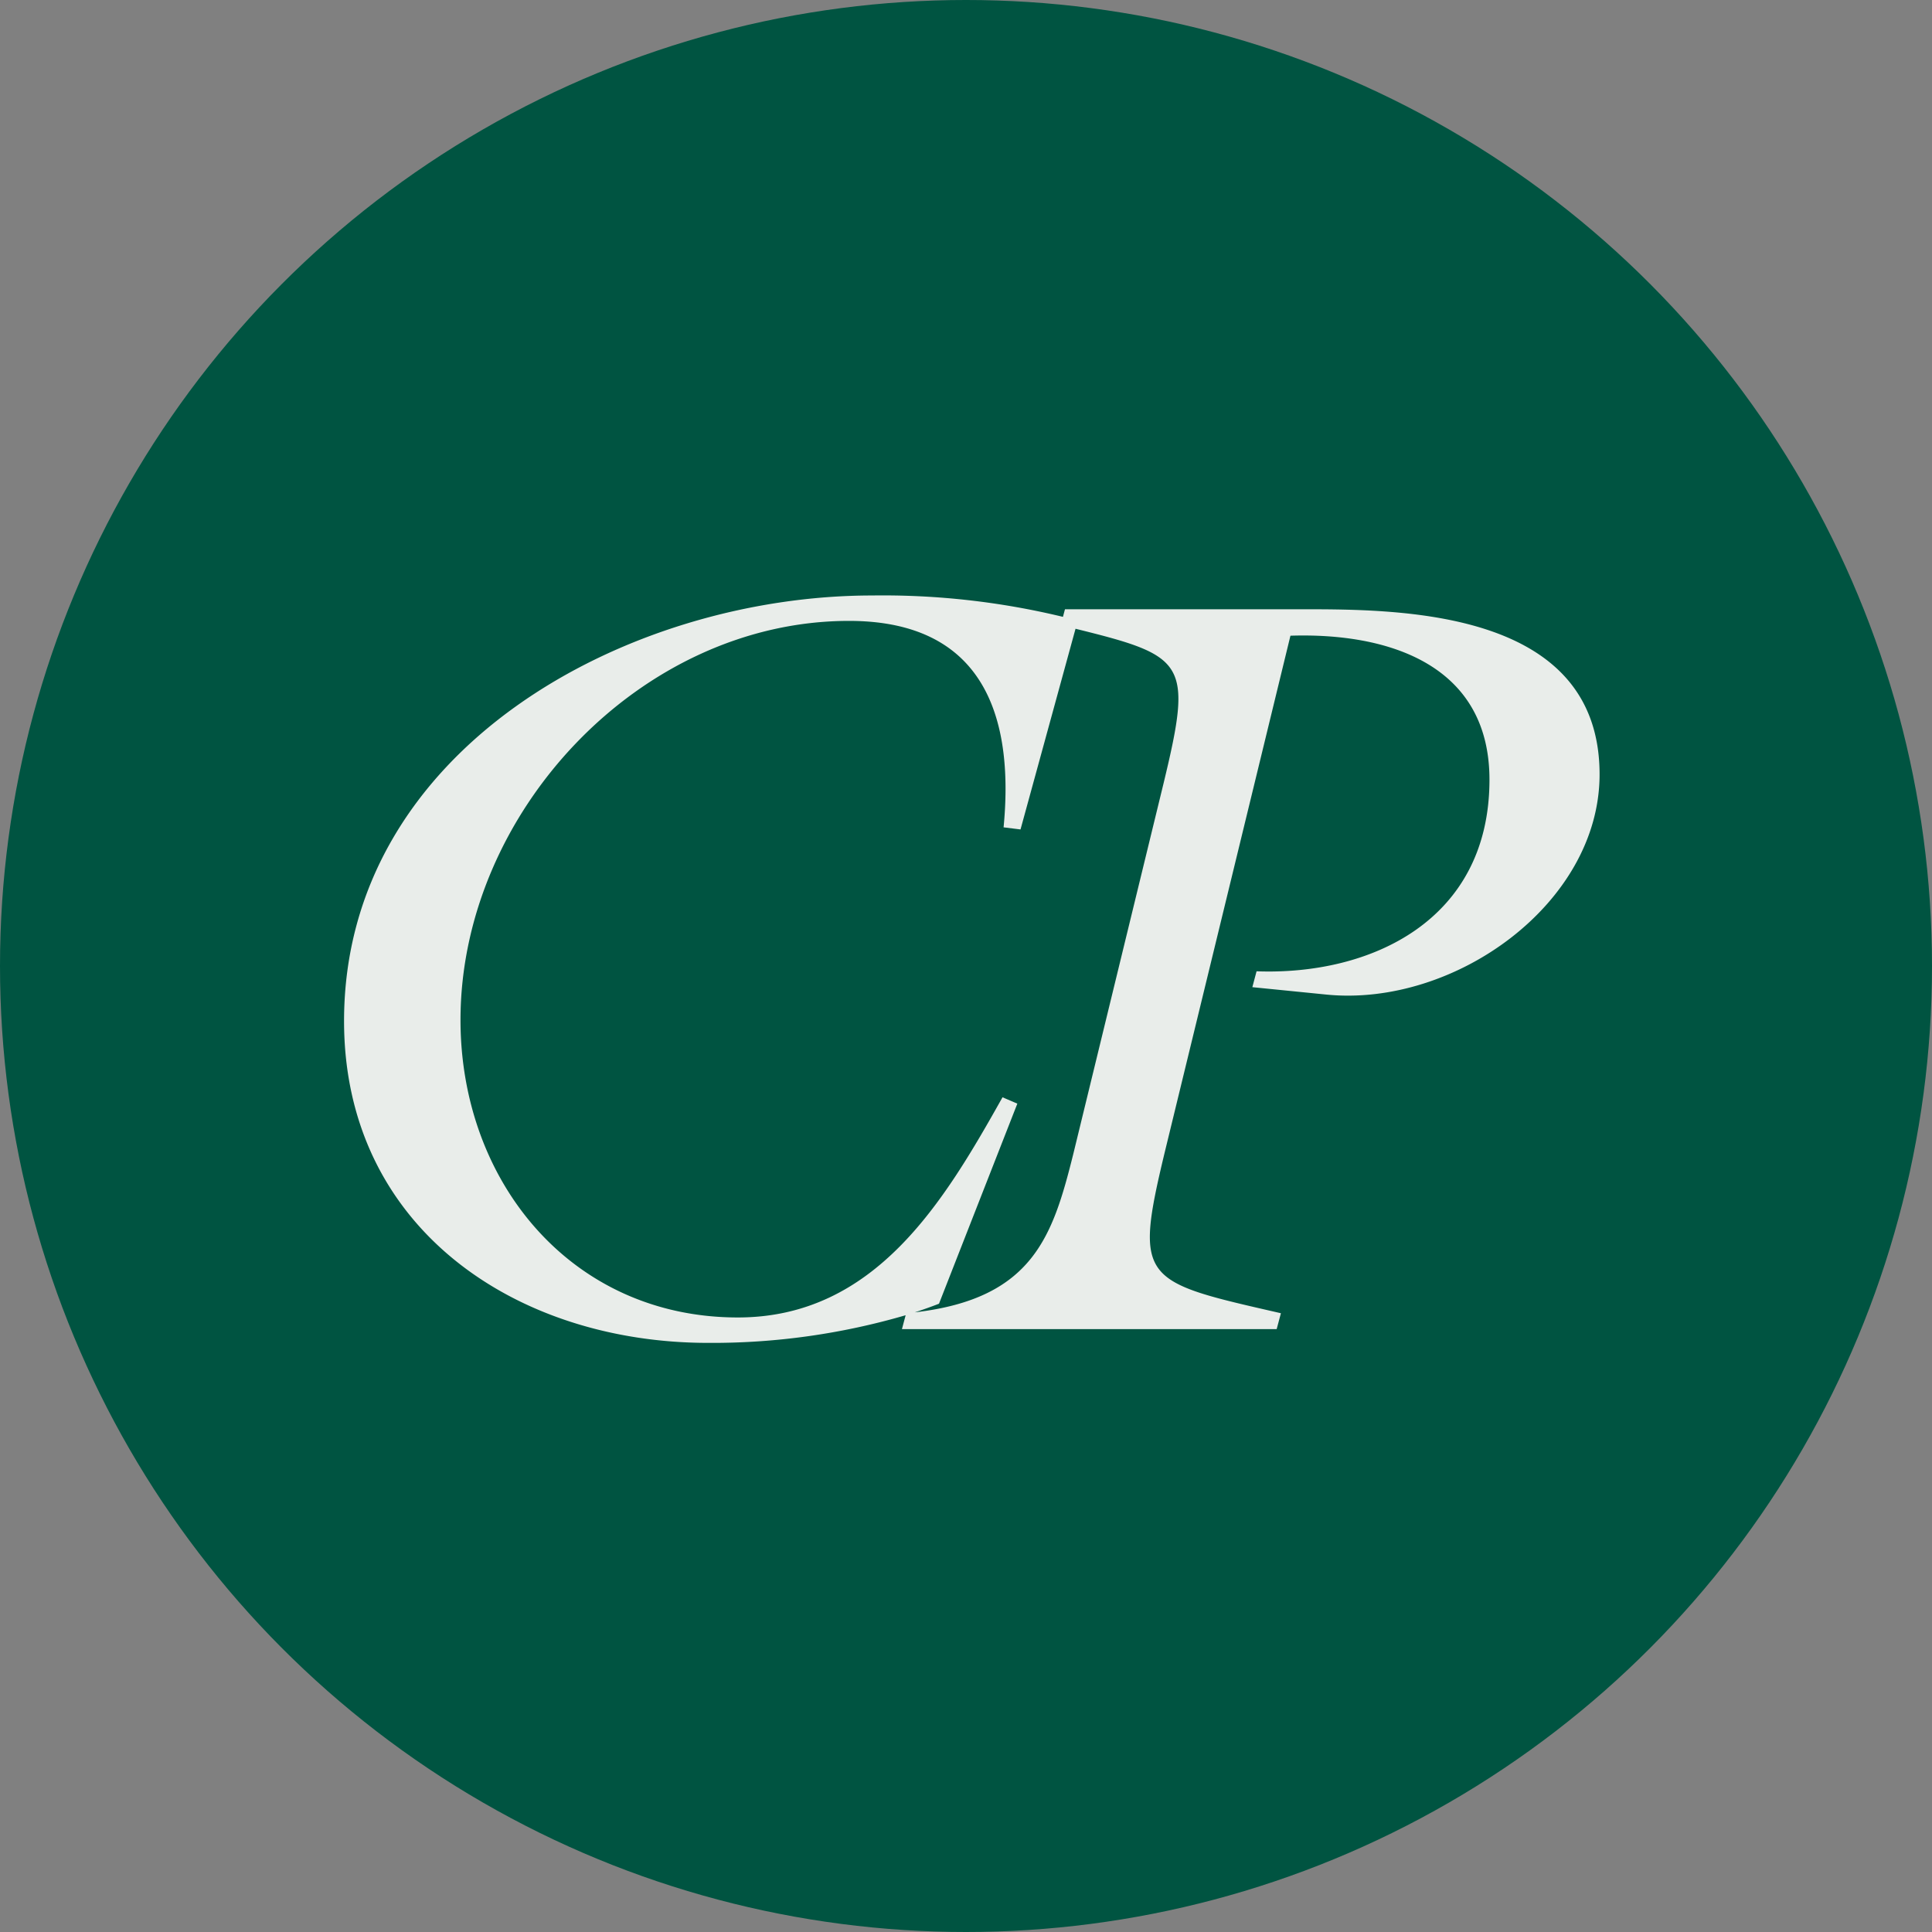
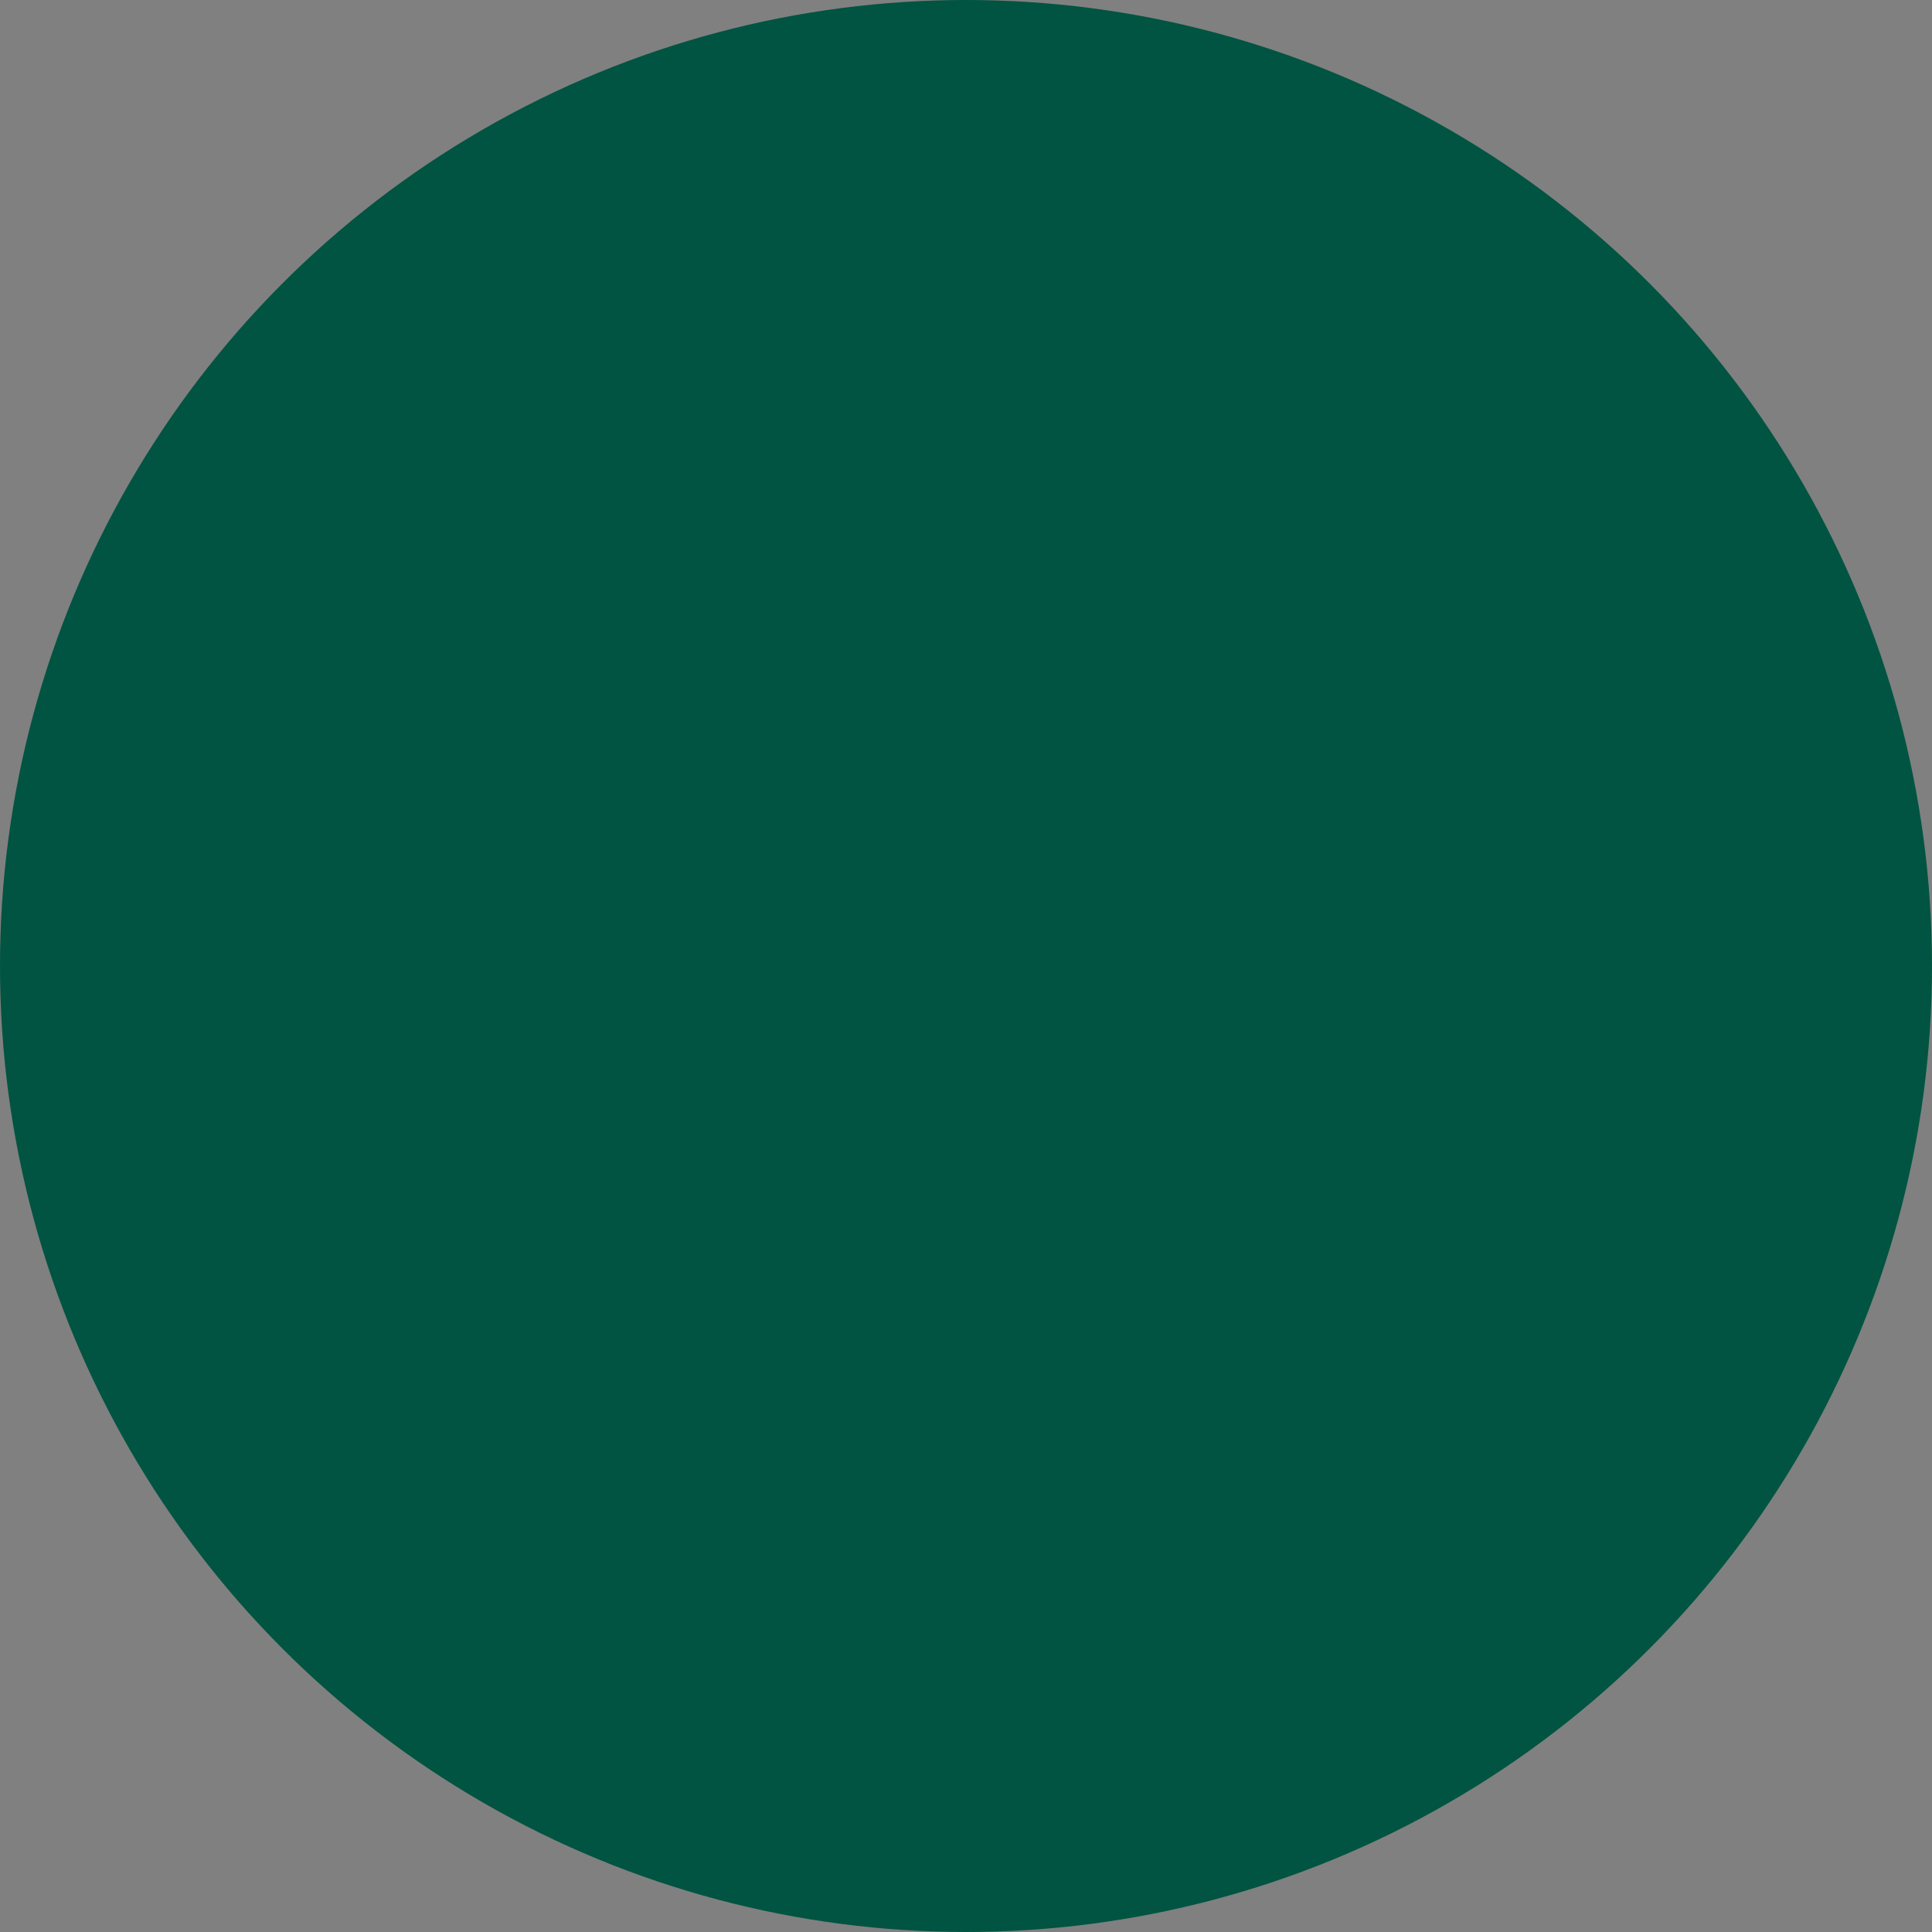
<svg xmlns="http://www.w3.org/2000/svg" width="146" height="146" viewBox="0 0 146 146">
  <rect x="0" y="0" width="146" height="146" fill="#808080" stroke="none" />
  <g id="Group_1" data-name="Group 1" transform="translate(-763 -319)">
    <circle id="Ellipse_11" data-name="Ellipse 11" cx="73" cy="73" r="73" transform="translate(763 319)" fill="#005441" />
-     <path id="Union_2" data-name="Union 2" d="M-.159,31.23C-.159,10.67,21.2-.931,39.761-.931A57.9,57.9,0,0,1,54.167.684L54.32.11H72.161c7.52,0,22.559,0,22.559,12.479,0,9.761-10.96,17.6-20.64,16.64l-5.6-.56.319-1.2c8.64.319,17.6-3.84,17.6-14.48,0-8.72-7.681-11.12-15.04-10.88l-9.52,39.12c-2.32,9.68-1.68,9.68,8.8,12.08l-.32,1.2H42l.28-1.049A52.088,52.088,0,0,1,27.361,55.55C12.8,55.55-.159,46.83-.159,31.23Zm8.8-.08c0,12.24,8.4,22.479,20.96,22.479,10.4,0,15.6-8.8,20-16.639l1.12.48L44.8,52.59q-.9.348-1.83.652C51.911,52.205,53.4,47.481,54.96,41.23l6.8-27.921C63.986,4.1,63.488,3.652,55.118,1.584L50.961,16.75l-1.28-.16C50.4,9.149,48.8.99,38,.99,22.241.99,8.641,15.469,8.641,31.15Z" transform="translate(789.159 364.931)" fill="#e9edea" stroke="rgba(0,0,0,0)" stroke-miterlimit="10" stroke-width="1" />
  </g>
</svg>